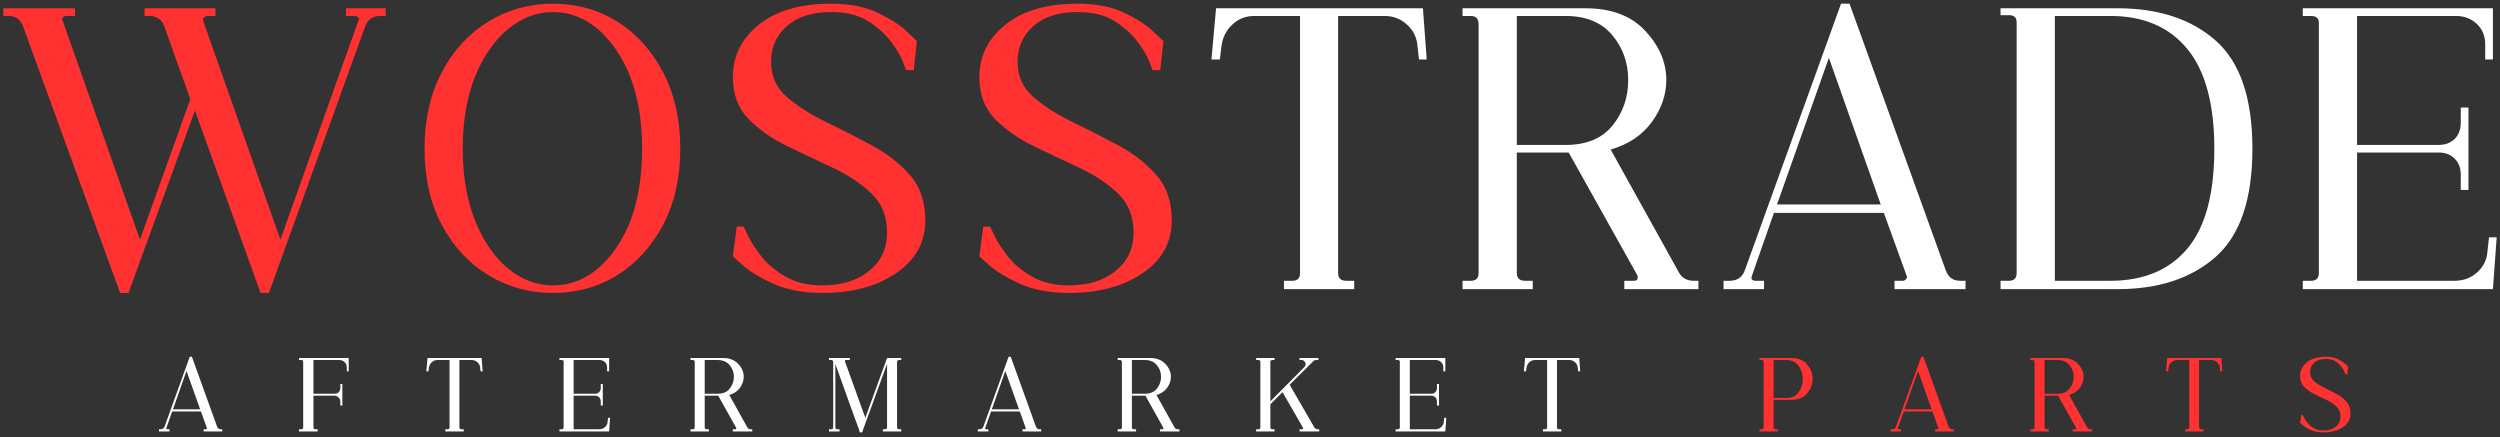
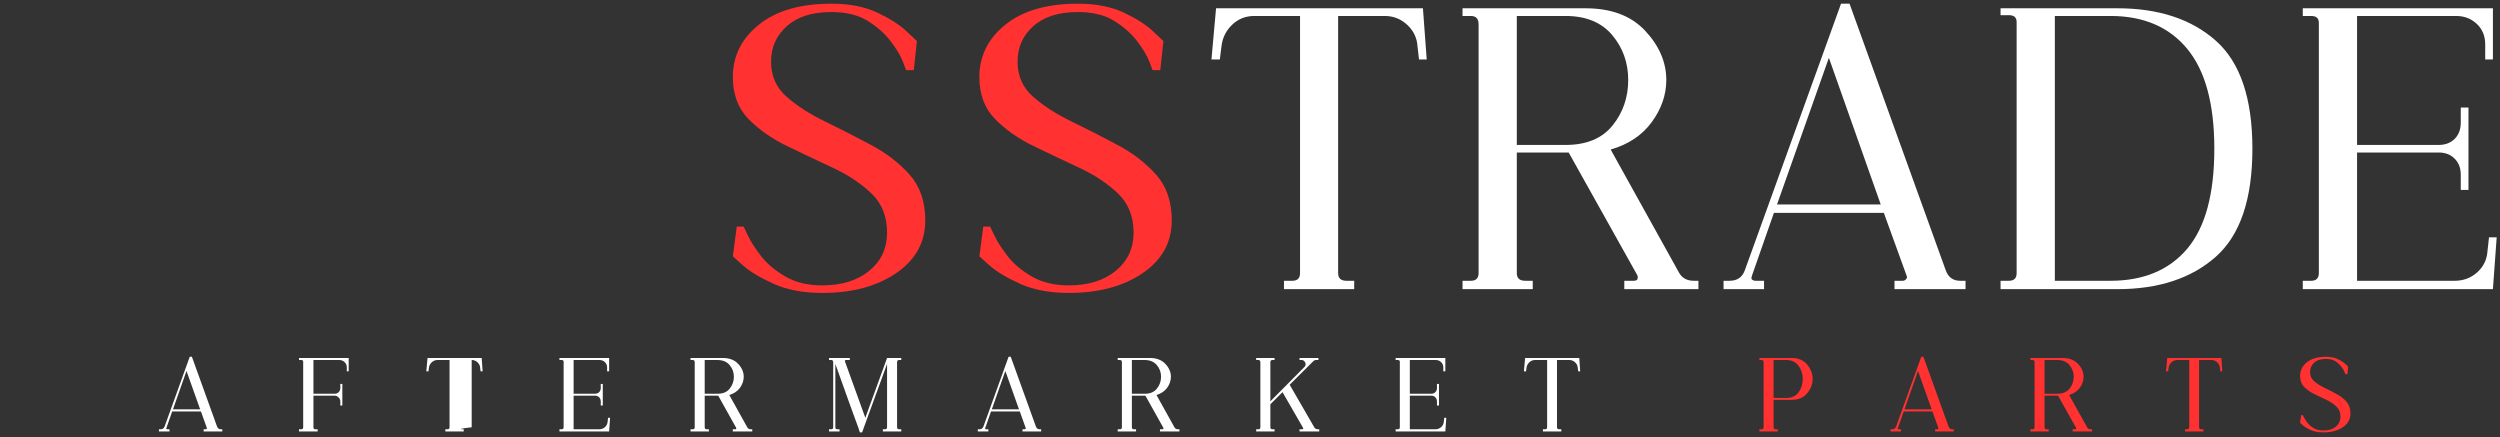
<svg xmlns="http://www.w3.org/2000/svg" width="286" height="50" viewBox="0 0 286 50" fill="none">
  <rect x="0" y="0" width="286" height="50" fill="#333333" stroke="none" />
-   <path d="M16.537 0.947H24.648V1.827H23.69C23.574 1.827 23.462 1.885 23.35 1.997C23.227 2.113 23.196 2.256 23.257 2.43L32.078 27.41L40.977 2.43C41.1 2.256 41.1 2.113 40.977 1.997C40.861 1.885 40.718 1.827 40.544 1.827H39.586V0.947H44.128V1.827H43.51C42.633 1.827 42.05 2.237 41.764 3.048L30.765 33.512H29.808L22.3 12.641L14.699 33.512H13.741L2.649 3.048C2.36 2.237 1.808 1.827 0.997 1.827H0.379V0.947H8.582V1.827H7.624C7.446 1.827 7.303 1.885 7.191 1.997C7.075 2.113 7.075 2.256 7.191 2.43L16.012 27.41L21.774 11.344L18.808 3.048C18.507 2.237 17.928 1.827 17.063 1.827H16.537V0.947Z" fill="#FF3131" />
-   <path d="M63.242 1.379C61.376 1.379 59.658 2.04 58.082 3.357C56.514 4.666 55.263 6.485 54.328 8.81C53.401 11.139 52.938 13.873 52.938 17.013C52.938 20.103 53.401 22.829 54.328 25.185C55.263 27.533 56.514 29.368 58.082 30.685C59.658 31.994 61.376 32.647 63.242 32.647C66.092 32.647 68.51 31.222 70.487 28.367C72.464 25.517 73.453 21.733 73.453 17.013C73.453 12.359 72.464 8.59 70.487 5.705C68.51 2.824 66.092 1.379 63.242 1.379ZM63.242 0.422C65.98 0.422 68.44 1.109 70.626 2.476C72.808 3.847 74.554 5.782 75.863 8.285C77.168 10.787 77.825 13.699 77.825 17.013C77.825 20.331 77.168 23.231 75.863 25.71C74.554 28.182 72.808 30.105 70.626 31.473C68.44 32.832 65.98 33.512 63.242 33.512C60.562 33.512 58.101 32.832 55.858 31.473C53.621 30.105 51.845 28.182 50.528 25.71C49.219 23.231 48.566 20.331 48.566 17.013C48.566 13.699 49.219 10.787 50.528 8.285C51.845 5.782 53.621 3.847 55.858 2.476C58.101 1.109 60.562 0.422 63.242 0.422Z" fill="#FF3131" />
  <path d="M95.115 1.379C92.898 1.379 91.195 1.92 90.002 3.002C88.804 4.075 88.21 5.427 88.21 7.064C88.21 8.694 88.804 10.03 90.002 11.081C91.195 12.124 92.663 13.066 94.404 13.908C96.154 14.754 97.9 15.646 99.641 16.581C101.391 17.507 102.862 18.643 104.059 19.979C105.253 21.319 105.851 23.065 105.851 25.216C105.851 27.719 104.743 29.727 102.53 31.241C100.313 32.755 97.494 33.512 94.064 33.512C91.909 33.512 90.063 33.164 88.519 32.477C86.974 31.778 85.804 31.079 85.012 30.376C84.228 29.677 83.838 29.325 83.838 29.325L84.286 25.927H85.074C85.074 25.927 85.232 26.263 85.552 26.931C85.869 27.603 86.375 28.391 87.066 29.294C87.766 30.19 88.696 30.974 89.863 31.642C91.025 32.315 92.427 32.647 94.064 32.647C96.277 32.647 98.066 32.098 99.425 30.994C100.792 29.881 101.48 28.425 101.48 26.622C101.48 24.76 100.881 23.262 99.688 22.126C98.49 20.983 97.019 20.006 95.269 19.191C93.528 18.38 91.782 17.55 90.032 16.704C88.291 15.862 86.823 14.831 85.63 13.614C84.433 12.39 83.838 10.787 83.838 8.81C83.838 6.423 84.826 4.431 86.804 2.832C88.789 1.225 91.562 0.422 95.115 0.422C97.204 0.422 98.977 0.773 100.429 1.472C101.889 2.175 102.997 2.89 103.751 3.619C104.511 4.342 104.894 4.701 104.894 4.701L104.538 8.022H103.658C103.658 8.022 103.527 7.69 103.272 7.018C103.013 6.35 102.549 5.578 101.881 4.701C101.209 3.828 100.336 3.056 99.255 2.384C98.174 1.715 96.791 1.379 95.115 1.379Z" fill="#FF3131" />
  <path d="M123.315 1.379C121.098 1.379 119.395 1.92 118.202 3.002C117.004 4.075 116.41 5.427 116.41 7.064C116.41 8.694 117.004 10.03 118.202 11.081C119.395 12.124 120.863 13.066 122.604 13.908C124.354 14.754 126.099 15.646 127.841 16.581C129.591 17.507 131.062 18.643 132.259 19.979C133.453 21.319 134.051 23.065 134.051 25.216C134.051 27.719 132.943 29.727 130.73 31.241C128.513 32.755 125.694 33.512 122.264 33.512C120.109 33.512 118.263 33.164 116.719 32.477C115.174 31.778 114.004 31.079 113.212 30.376C112.428 29.677 112.038 29.325 112.038 29.325L112.486 25.927H113.274C113.274 25.927 113.432 26.263 113.752 26.931C114.069 27.603 114.575 28.391 115.266 29.294C115.965 30.19 116.896 30.974 118.063 31.642C119.225 32.315 120.627 32.647 122.264 32.647C124.477 32.647 126.266 32.098 127.625 30.994C128.992 29.881 129.68 28.425 129.68 26.622C129.68 24.76 129.081 23.262 127.888 22.126C126.69 20.983 125.219 20.006 123.469 19.191C121.728 18.38 119.982 17.55 118.232 16.704C116.491 15.862 115.023 14.831 113.83 13.614C112.632 12.39 112.038 10.787 112.038 8.81C112.038 6.423 113.026 4.431 115.004 2.832C116.989 1.225 119.762 0.422 123.315 0.422C125.404 0.422 127.177 0.773 128.629 1.472C130.089 2.175 131.197 2.89 131.95 3.619C132.711 4.342 133.094 4.701 133.094 4.701L132.738 8.022H131.858C131.858 8.022 131.726 7.69 131.472 7.018C131.213 6.35 130.749 5.578 130.081 4.701C129.409 3.828 128.536 3.056 127.455 2.384C126.374 1.715 124.991 1.379 123.315 1.379Z" fill="#FF3131" />
  <path d="M139.117 0.947H162.783L163.216 6.802H162.335L162.165 5.319C162.104 4.33 161.706 3.504 160.976 2.832C160.254 2.163 159.4 1.827 158.411 1.827H153.082V31.241C153.082 31.828 153.398 32.121 154.04 32.121H154.92V33.079H146.887V32.121H147.845C148.432 32.121 148.725 31.828 148.725 31.241V1.827H143.488C142.5 1.827 141.654 2.163 140.955 2.832C140.252 3.504 139.846 4.33 139.734 5.319L139.549 6.802H138.591L139.117 0.947Z" fill="white" />
  <path d="M192.108 31.241C192.455 31.828 193.011 32.121 193.776 32.121H194.301V33.079H185.82V32.121H186.871C187.106 32.121 187.257 32.067 187.319 31.951C187.369 31.778 187.369 31.627 187.319 31.503L179.456 17.446H173.523V31.241C173.523 31.828 173.84 32.121 174.481 32.121H175.346V33.079H167.313V32.121H168.271C168.858 32.121 169.152 31.828 169.152 31.241V2.785C169.152 2.148 168.858 1.827 168.271 1.827H167.313V0.947H181.371C184.337 0.947 186.616 1.808 188.215 3.527C189.821 5.249 190.625 7.122 190.625 9.15C190.625 10.841 190.072 12.44 188.972 13.954C187.867 15.468 186.299 16.519 184.26 17.106L192.108 31.241ZM173.523 16.581H179.1C181.487 16.581 183.279 15.839 184.476 14.356C185.67 12.873 186.268 11.139 186.268 9.15C186.268 7.173 185.654 5.458 184.43 4.006C183.202 2.554 181.425 1.827 179.1 1.827H173.523V16.581Z" fill="white" />
  <path d="M210.614 0.422H211.587L222.586 30.901C222.872 31.716 223.424 32.121 224.239 32.121H224.857V33.079H216.731V32.121H217.689C217.813 32.121 217.929 32.067 218.044 31.951C218.156 31.828 218.187 31.712 218.137 31.596L215.511 24.351H202.936L200.403 31.596C200.349 31.774 200.349 31.89 200.403 31.951C200.526 32.067 200.669 32.121 200.835 32.121H201.808V33.079H197.174V32.121H197.869C198.742 32.121 199.325 31.716 199.615 30.901L210.614 0.422ZM203.291 23.393H215.156L209.224 6.616L203.291 23.393Z" fill="white" />
  <path d="M253.319 17.013C253.319 11.896 252.284 8.084 250.214 5.581C248.144 3.079 245.216 1.827 241.439 1.827H235.075V32.121H241.439C245.216 32.121 248.144 30.901 250.214 28.46C252.284 26.012 253.319 22.196 253.319 17.013ZM242.227 0.947C246.943 0.947 250.697 2.183 253.489 4.655C256.277 7.126 257.675 11.247 257.675 17.013C257.675 22.783 256.277 26.9 253.489 29.372C250.697 31.843 246.943 33.079 242.227 33.079H228.864V32.121H229.822C230.409 32.121 230.703 31.828 230.703 31.241V2.523C230.703 1.997 230.409 1.735 229.822 1.735H228.864V0.947H242.227Z" fill="white" />
  <path d="M263.438 0.947H285.189V6.802H284.308V5.056C284.308 4.122 283.988 3.349 283.351 2.739C282.709 2.133 281.922 1.827 280.987 1.827H269.648V16.581H278.979C279.739 16.581 280.354 16.349 280.817 15.885C281.28 15.414 281.512 14.8 281.512 14.047V12.301H282.393V21.725H281.512V19.979C281.512 19.23 281.28 18.62 280.817 18.156C280.354 17.685 279.739 17.446 278.979 17.446H269.648V32.121H280.817C281.806 32.121 282.659 31.805 283.381 31.164C284.111 30.515 284.509 29.696 284.571 28.707L284.741 27.147H285.621L285.189 33.079H263.438V32.121H264.396C264.983 32.121 265.276 31.828 265.276 31.241V2.6C265.276 2.086 264.983 1.827 264.396 1.827H263.438V0.947Z" fill="white" />
  <path d="M21.706 40.814H21.953L24.827 48.785C24.908 49.002 25.051 49.11 25.259 49.11H25.429V49.357H23.297V49.11H23.544C23.575 49.11 23.606 49.094 23.637 49.063C23.668 49.033 23.676 49.002 23.668 48.971L22.988 47.071H19.698L19.034 48.971C19.01 49.013 19.01 49.044 19.034 49.063C19.064 49.094 19.099 49.11 19.142 49.11H19.389V49.357H18.184V49.11H18.369C18.593 49.11 18.748 49.002 18.833 48.785L21.706 40.814ZM19.791 46.824H22.896L21.335 42.436L19.791 46.824Z" fill="white" />
  <path d="M34.205 40.953H39.89V42.483H39.674V42.035C39.674 41.787 39.589 41.587 39.426 41.432C39.26 41.27 39.059 41.185 38.824 41.185H35.858V45.047H38.268C38.472 45.047 38.631 44.985 38.747 44.861C38.87 44.738 38.932 44.58 38.932 44.383V43.919H39.164V46.391H38.932V45.928C38.932 45.754 38.87 45.603 38.747 45.48C38.611 45.337 38.453 45.263 38.268 45.263H35.858V48.878C35.858 49.033 35.927 49.11 36.074 49.11H36.337V49.357H34.205V49.11H34.468C34.61 49.11 34.684 49.033 34.684 48.878V41.386C34.684 41.254 34.61 41.185 34.468 41.185H34.205V40.953Z" fill="white" />
-   <path d="M48.909 40.953H55.104L55.212 42.483H54.981L54.934 42.096C54.923 41.841 54.818 41.625 54.625 41.447C54.44 41.274 54.216 41.185 53.961 41.185H52.555V48.878C52.555 49.033 52.64 49.11 52.818 49.11H53.05V49.357H50.949V49.11H51.196C51.35 49.11 51.428 49.033 51.428 48.878V41.185H50.053C49.794 41.185 49.574 41.274 49.388 41.447C49.203 41.625 49.095 41.841 49.064 42.096L49.018 42.483H48.77L48.909 40.953Z" fill="white" />
+   <path d="M48.909 40.953H55.104L55.212 42.483H54.981L54.934 42.096C54.923 41.841 54.818 41.625 54.625 41.447C54.44 41.274 54.216 41.185 53.961 41.185V48.878C52.555 49.033 52.64 49.11 52.818 49.11H53.05V49.357H50.949V49.11H51.196C51.35 49.11 51.428 49.033 51.428 48.878V41.185H50.053C49.794 41.185 49.574 41.274 49.388 41.447C49.203 41.625 49.095 41.841 49.064 42.096L49.018 42.483H48.77L48.909 40.953Z" fill="white" />
  <path d="M64 40.953H69.685V42.483H69.453V42.035C69.453 41.787 69.368 41.587 69.206 41.432C69.04 41.27 68.835 41.185 68.588 41.185H65.622V45.047H68.063C68.256 45.047 68.418 44.985 68.542 44.861C68.665 44.738 68.727 44.58 68.727 44.383V43.919H68.959V46.391H68.727V45.928C68.727 45.734 68.665 45.572 68.542 45.449C68.418 45.325 68.256 45.263 68.063 45.263H65.622V49.11H68.542C68.797 49.11 69.021 49.029 69.206 48.863C69.399 48.689 69.504 48.473 69.515 48.214L69.561 47.797H69.793L69.685 49.357H64V49.11H64.247C64.402 49.11 64.479 49.033 64.479 48.878V41.386C64.479 41.254 64.402 41.185 64.247 41.185H64V40.953Z" fill="white" />
  <path d="M85.485 48.878C85.566 49.033 85.709 49.11 85.918 49.11H86.057V49.357H83.832V49.11H84.11C84.172 49.11 84.207 49.094 84.218 49.063C84.238 49.013 84.238 48.971 84.218 48.94L82.164 45.263H80.619V48.878C80.619 49.033 80.7 49.11 80.866 49.11H81.098V49.357H78.997V49.11H79.244C79.398 49.11 79.476 49.033 79.476 48.878V41.432C79.476 41.27 79.398 41.185 79.244 41.185H78.997V40.953H82.673C83.446 40.953 84.037 41.181 84.45 41.633C84.871 42.077 85.083 42.568 85.083 43.1C85.083 43.545 84.937 43.965 84.651 44.367C84.361 44.761 83.956 45.032 83.43 45.186L85.485 48.878ZM80.619 45.047H82.071C82.697 45.047 83.168 44.854 83.477 44.46C83.793 44.07 83.956 43.618 83.956 43.1C83.956 42.587 83.79 42.139 83.461 41.756C83.141 41.378 82.677 41.185 82.071 41.185H80.619V45.047Z" fill="white" />
  <path d="M103.103 41.185H102.871C102.705 41.185 102.624 41.27 102.624 41.432V48.878C102.624 49.033 102.705 49.11 102.871 49.11H103.103V49.357H101.002V49.11H101.233C101.395 49.11 101.48 49.033 101.48 48.878V41.633L98.623 49.465H98.375C98.375 49.465 98.364 49.438 98.344 49.388C98.333 49.338 98.287 49.195 98.205 48.955C98.121 48.72 97.978 48.33 97.773 47.781C97.576 47.237 97.298 46.468 96.939 45.48C96.587 44.491 96.128 43.209 95.564 41.633V48.878C95.564 49.033 95.641 49.11 95.796 49.11H96.043V49.357H94.838V49.11H95.085C95.239 49.11 95.317 49.033 95.317 48.878V41.432C95.317 41.27 95.239 41.185 95.085 41.185H94.838V40.953H97.217V41.185H96.769C96.738 41.185 96.707 41.2 96.676 41.231C96.653 41.262 96.649 41.301 96.661 41.339L98.993 47.797L101.48 40.953H103.103V41.185Z" fill="white" />
  <path d="M115.382 40.814H115.63L118.503 48.785C118.584 49.002 118.727 49.11 118.936 49.11H119.105V49.357H116.974V49.11H117.221C117.252 49.11 117.283 49.094 117.313 49.063C117.344 49.033 117.352 49.002 117.344 48.971L116.665 47.071H113.374L112.71 48.971C112.687 49.013 112.687 49.044 112.71 49.063C112.741 49.094 112.776 49.11 112.818 49.11H113.065V49.357H111.86V49.11H112.046C112.27 49.11 112.424 49.002 112.509 48.785L115.382 40.814ZM113.467 46.824H116.572L115.012 42.436L113.467 46.824Z" fill="white" />
  <path d="M134.354 48.878C134.435 49.033 134.578 49.11 134.787 49.11H134.926V49.357H132.701V49.11H132.979C133.041 49.11 133.076 49.094 133.087 49.063C133.107 49.013 133.107 48.971 133.087 48.94L131.033 45.263H129.488V48.878C129.488 49.033 129.569 49.11 129.735 49.11H129.967V49.357H127.866V49.11H128.113C128.267 49.11 128.345 49.033 128.345 48.878V41.432C128.345 41.27 128.267 41.185 128.113 41.185H127.866V40.953H131.543C132.315 40.953 132.906 41.181 133.319 41.633C133.74 42.077 133.952 42.568 133.952 43.1C133.952 43.545 133.806 43.965 133.52 44.367C133.23 44.761 132.825 45.032 132.299 45.186L134.354 48.878ZM129.488 45.047H130.94C131.566 45.047 132.037 44.854 132.346 44.46C132.663 44.07 132.825 43.618 132.825 43.1C132.825 42.587 132.659 42.139 132.33 41.756C132.01 41.378 131.546 41.185 130.94 41.185H129.488V45.047Z" fill="white" />
  <path d="M150.349 48.878C150.442 49.033 150.581 49.11 150.767 49.11H150.921V49.357H148.666V49.11H148.959C149.021 49.11 149.059 49.09 149.083 49.048C149.102 49.009 149.098 48.971 149.067 48.94L146.719 44.861L145.329 46.252V48.878C145.329 49.033 145.41 49.11 145.576 49.11H145.808V49.357H143.707V49.11H143.954C144.108 49.11 144.186 49.033 144.186 48.878V41.432C144.186 41.27 144.108 41.185 143.954 41.185H143.707V40.953H145.808V41.185H145.576C145.41 41.185 145.329 41.27 145.329 41.432V45.912L149.222 41.988C149.314 41.895 149.361 41.787 149.361 41.664C149.361 41.54 149.314 41.432 149.222 41.339C149.137 41.239 149.036 41.185 148.913 41.185H148.666V40.953H150.828V41.185H150.581C150.434 41.185 150.322 41.231 150.241 41.324L147.538 44.012L150.349 48.878Z" fill="white" />
  <path d="M159.662 40.953H165.347V42.483H165.115V42.035C165.115 41.787 165.03 41.587 164.868 41.432C164.702 41.27 164.497 41.185 164.25 41.185H161.284V45.047H163.725C163.918 45.047 164.08 44.985 164.204 44.861C164.327 44.738 164.389 44.58 164.389 44.383V43.919H164.621V46.391H164.389V45.928C164.389 45.734 164.327 45.572 164.204 45.449C164.08 45.325 163.918 45.263 163.725 45.263H161.284V49.11H164.204C164.458 49.11 164.682 49.029 164.868 48.863C165.061 48.689 165.165 48.473 165.177 48.214L165.223 47.797H165.455L165.347 49.357H159.662V49.11H159.909C160.063 49.11 160.141 49.033 160.141 48.878V41.386C160.141 41.254 160.063 41.185 159.909 41.185H159.662V40.953Z" fill="white" />
  <path d="M174.473 40.953H180.668L180.776 42.483H180.544L180.498 42.096C180.486 41.841 180.382 41.625 180.189 41.447C180.003 41.274 179.779 41.185 179.525 41.185H178.119V48.878C178.119 49.033 178.204 49.11 178.381 49.11H178.613V49.357H176.512V49.11H176.759C176.914 49.11 176.991 49.033 176.991 48.878V41.185H175.616C175.357 41.185 175.137 41.274 174.952 41.447C174.767 41.625 174.658 41.841 174.628 42.096L174.581 42.483H174.334L174.473 40.953Z" fill="white" />
  <path d="M201.278 40.953H204.955C205.727 40.953 206.318 41.2 206.731 41.695C207.152 42.189 207.365 42.741 207.365 43.348C207.365 43.958 207.152 44.506 206.731 45.001C206.318 45.495 205.727 45.742 204.955 45.742H202.9V48.878C202.9 49.033 202.981 49.11 203.147 49.11H203.379V49.357H201.278V49.11H201.525C201.68 49.11 201.757 49.033 201.757 48.878V41.432C201.757 41.27 201.68 41.185 201.525 41.185H201.278V40.953ZM202.9 45.526H204.352C204.978 45.526 205.449 45.309 205.758 44.877C206.075 44.437 206.237 43.927 206.237 43.348C206.237 42.772 206.071 42.266 205.743 41.834C205.422 41.401 204.959 41.185 204.352 41.185H202.9V45.526Z" fill="#FF3131" />
  <path d="M219.792 40.814H220.039L222.913 48.785C222.994 49.002 223.137 49.11 223.345 49.11H223.515V49.357H221.383V49.11H221.63C221.661 49.11 221.692 49.094 221.723 49.063C221.754 49.033 221.762 49.002 221.754 48.971L221.074 47.071H217.784L217.119 48.971C217.096 49.013 217.096 49.044 217.119 49.063C217.15 49.094 217.185 49.11 217.228 49.11H217.475V49.357H216.27V49.11H216.455C216.679 49.11 216.834 49.002 216.919 48.785L219.792 40.814ZM217.876 46.824H220.981L219.421 42.436L217.876 46.824Z" fill="#FF3131" />
  <path d="M238.764 48.878C238.845 49.033 238.988 49.11 239.196 49.11H239.335V49.357H237.111V49.11H237.389C237.451 49.11 237.485 49.094 237.497 49.063C237.516 49.013 237.516 48.971 237.497 48.94L235.442 45.263H233.897V48.878C233.897 49.033 233.979 49.11 234.145 49.11H234.376V49.357H232.275V49.11H232.523C232.677 49.11 232.754 49.033 232.754 48.878V41.432C232.754 41.27 232.677 41.185 232.523 41.185H232.275V40.953H235.952C236.724 40.953 237.315 41.181 237.729 41.633C238.15 42.077 238.362 42.568 238.362 43.1C238.362 43.545 238.215 43.965 237.929 44.367C237.64 44.761 237.234 45.032 236.709 45.186L238.764 48.878ZM233.897 45.047H235.35C235.975 45.047 236.446 44.854 236.755 44.46C237.072 44.07 237.234 43.618 237.234 43.1C237.234 42.587 237.068 42.139 236.74 41.756C236.419 41.378 235.956 41.185 235.35 41.185H233.897V45.047Z" fill="#FF3131" />
  <path d="M247.931 40.953H254.126L254.234 42.483H254.002L253.956 42.096C253.944 41.841 253.84 41.625 253.647 41.447C253.462 41.274 253.238 41.185 252.983 41.185H251.577V48.878C251.577 49.033 251.662 49.11 251.84 49.11H252.071V49.357H249.97V49.11H250.217C250.372 49.11 250.449 49.033 250.449 48.878V41.185H249.074C248.816 41.185 248.595 41.274 248.41 41.447C248.225 41.625 248.117 41.841 248.086 42.096L248.039 42.483H247.792L247.931 40.953Z" fill="#FF3131" />
  <path d="M266.08 41.061C265.501 41.061 265.053 41.208 264.736 41.494C264.428 41.772 264.273 42.127 264.273 42.56C264.273 42.985 264.428 43.332 264.736 43.61C265.053 43.881 265.439 44.128 265.895 44.352C266.347 44.568 266.799 44.8 267.255 45.047C267.718 45.286 268.104 45.58 268.413 45.928C268.73 46.279 268.892 46.739 268.892 47.302C268.892 47.963 268.599 48.488 268.012 48.878C267.432 49.272 266.698 49.465 265.802 49.465C265.235 49.465 264.752 49.376 264.35 49.203C263.949 49.017 263.644 48.832 263.439 48.646C263.23 48.461 263.13 48.368 263.13 48.368L263.253 47.488H263.454C263.454 47.488 263.493 47.577 263.578 47.75C263.659 47.928 263.794 48.133 263.98 48.368C264.165 48.608 264.404 48.812 264.706 48.986C265.015 49.164 265.378 49.249 265.802 49.249C266.378 49.249 266.845 49.106 267.208 48.816C267.567 48.519 267.749 48.137 267.749 47.673C267.749 47.179 267.587 46.789 267.27 46.499C266.961 46.202 266.575 45.943 266.111 45.727C265.656 45.51 265.204 45.294 264.752 45.078C264.296 44.854 263.91 44.58 263.593 44.259C263.284 43.942 263.13 43.525 263.13 43.008C263.13 42.39 263.385 41.872 263.902 41.447C264.428 41.026 265.154 40.814 266.08 40.814C266.625 40.814 267.088 40.907 267.471 41.092C267.849 41.278 268.139 41.471 268.336 41.664C268.529 41.849 268.629 41.942 268.629 41.942L268.537 42.807H268.32C268.32 42.807 268.282 42.722 268.212 42.544C268.139 42.37 268.015 42.17 267.842 41.942C267.664 41.706 267.44 41.502 267.162 41.324C266.884 41.15 266.521 41.061 266.08 41.061Z" fill="#FF3131" />
</svg>